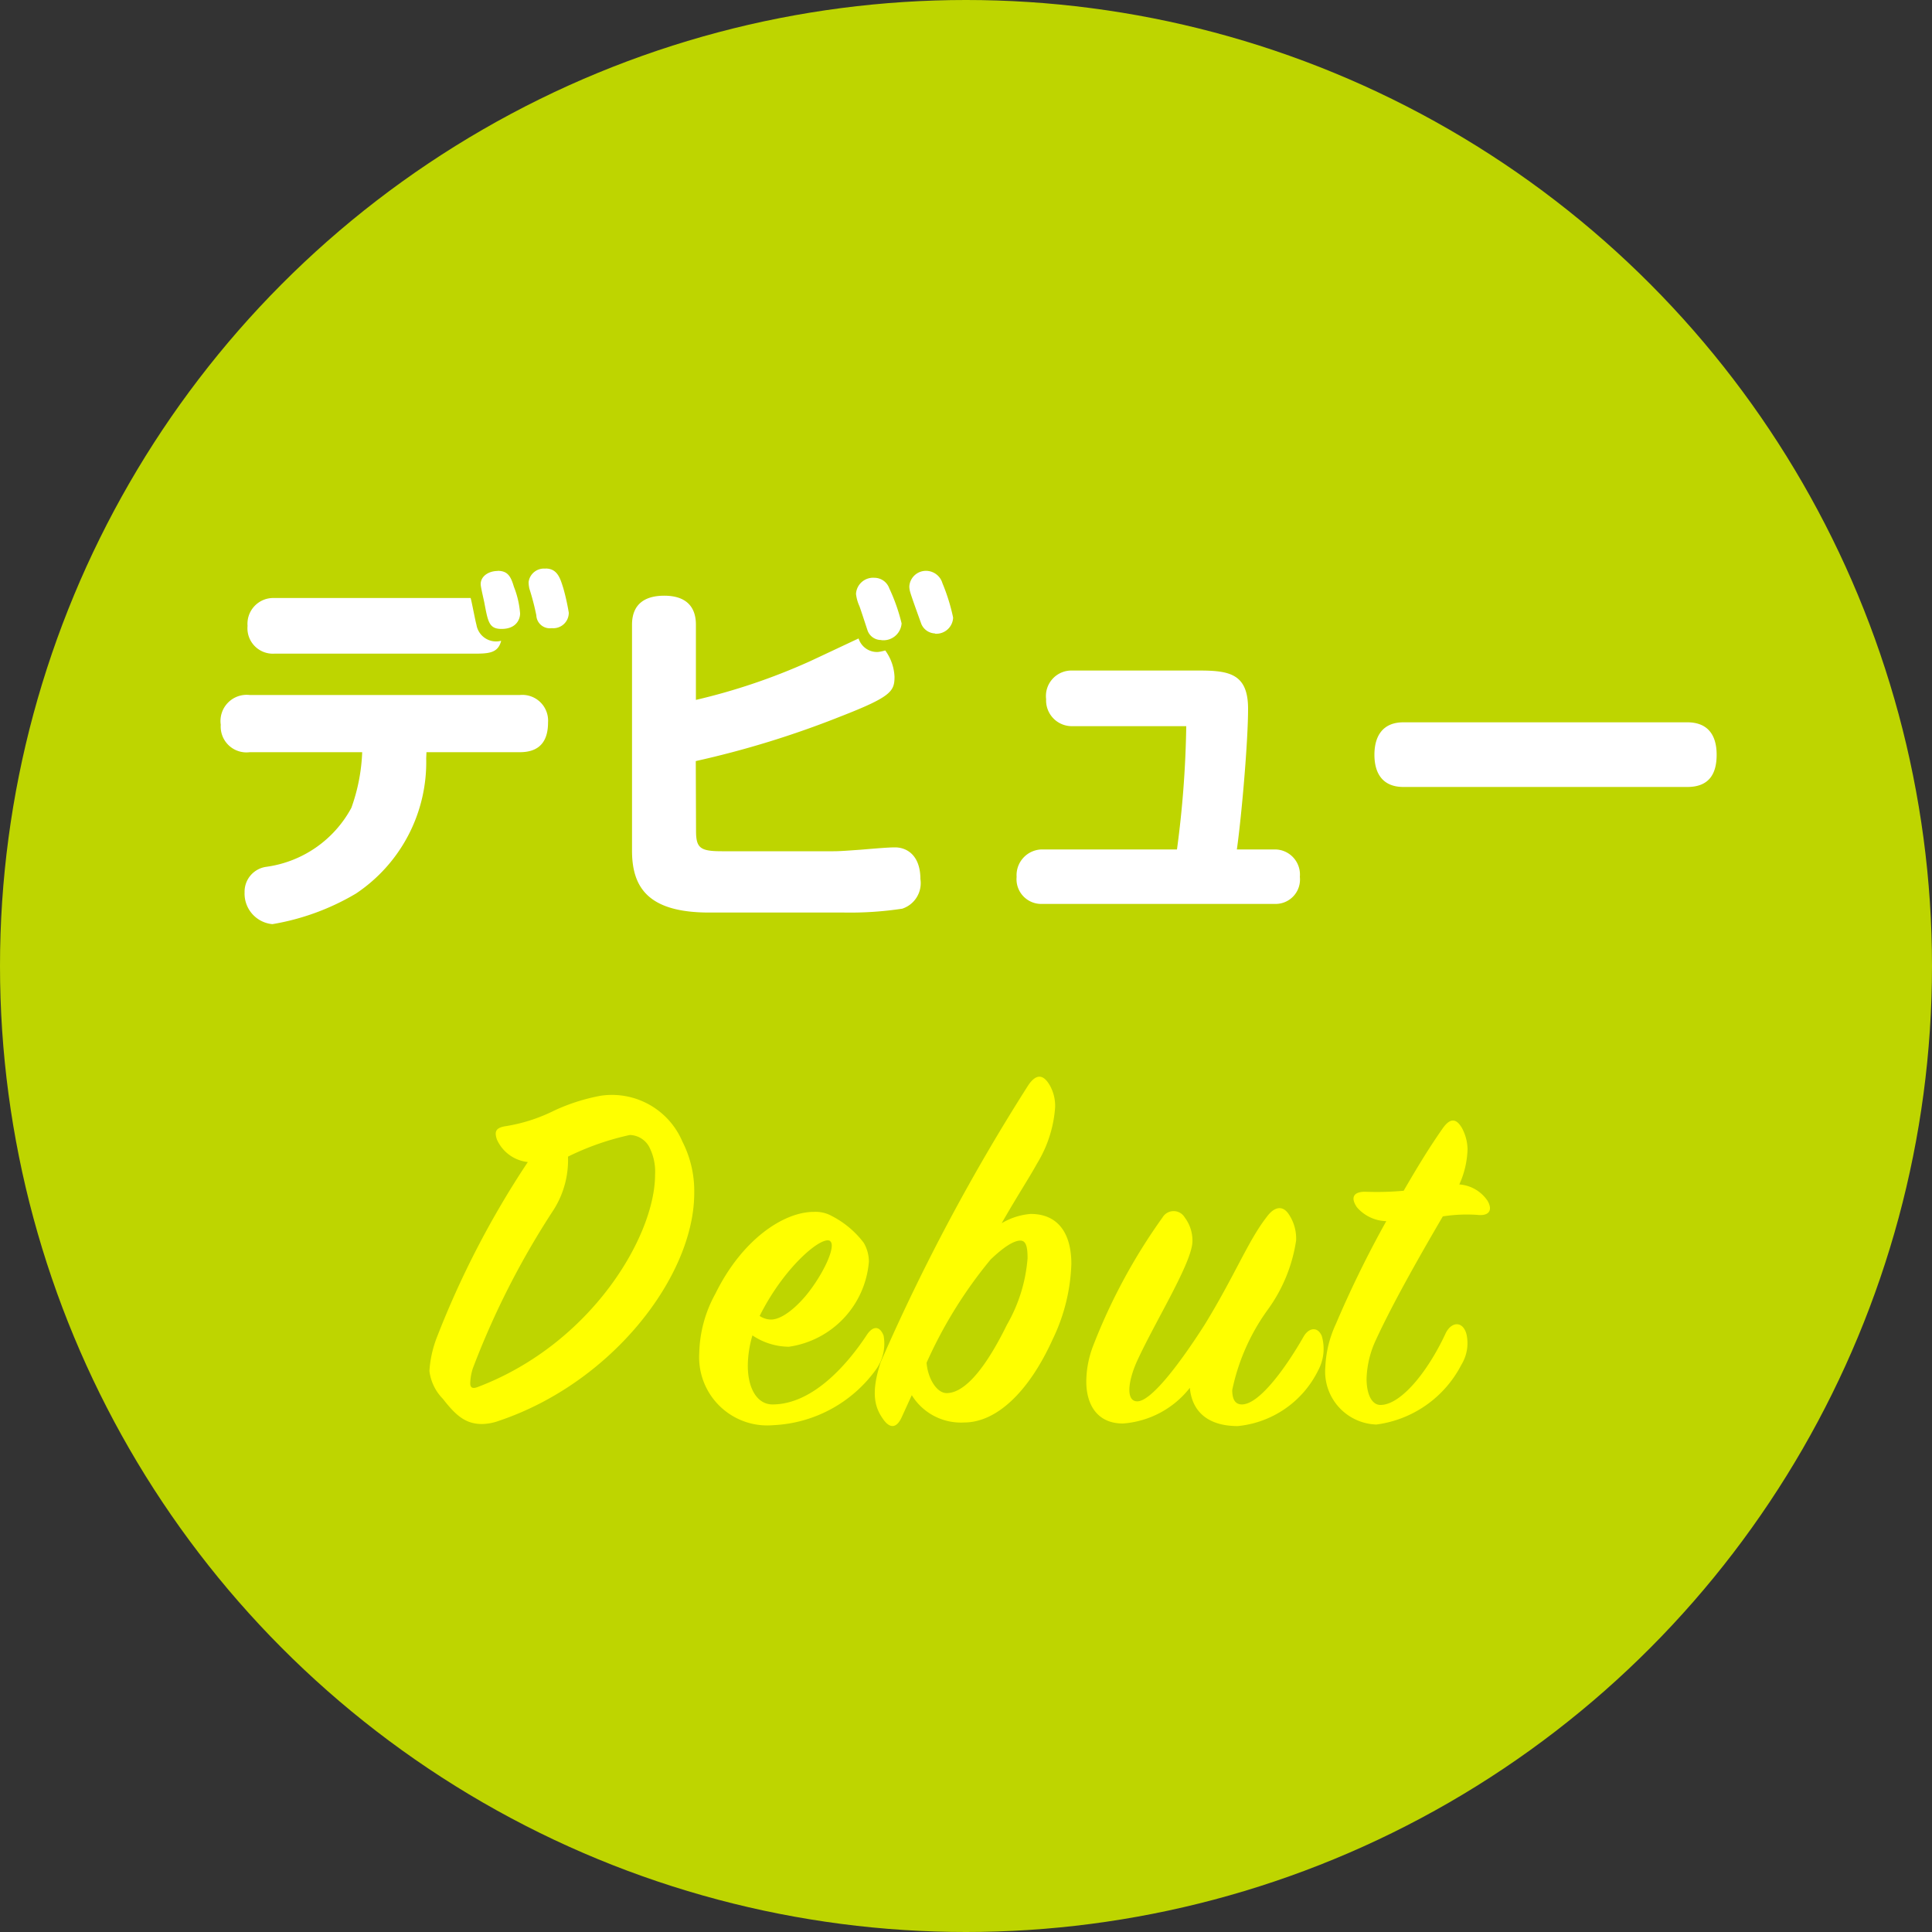
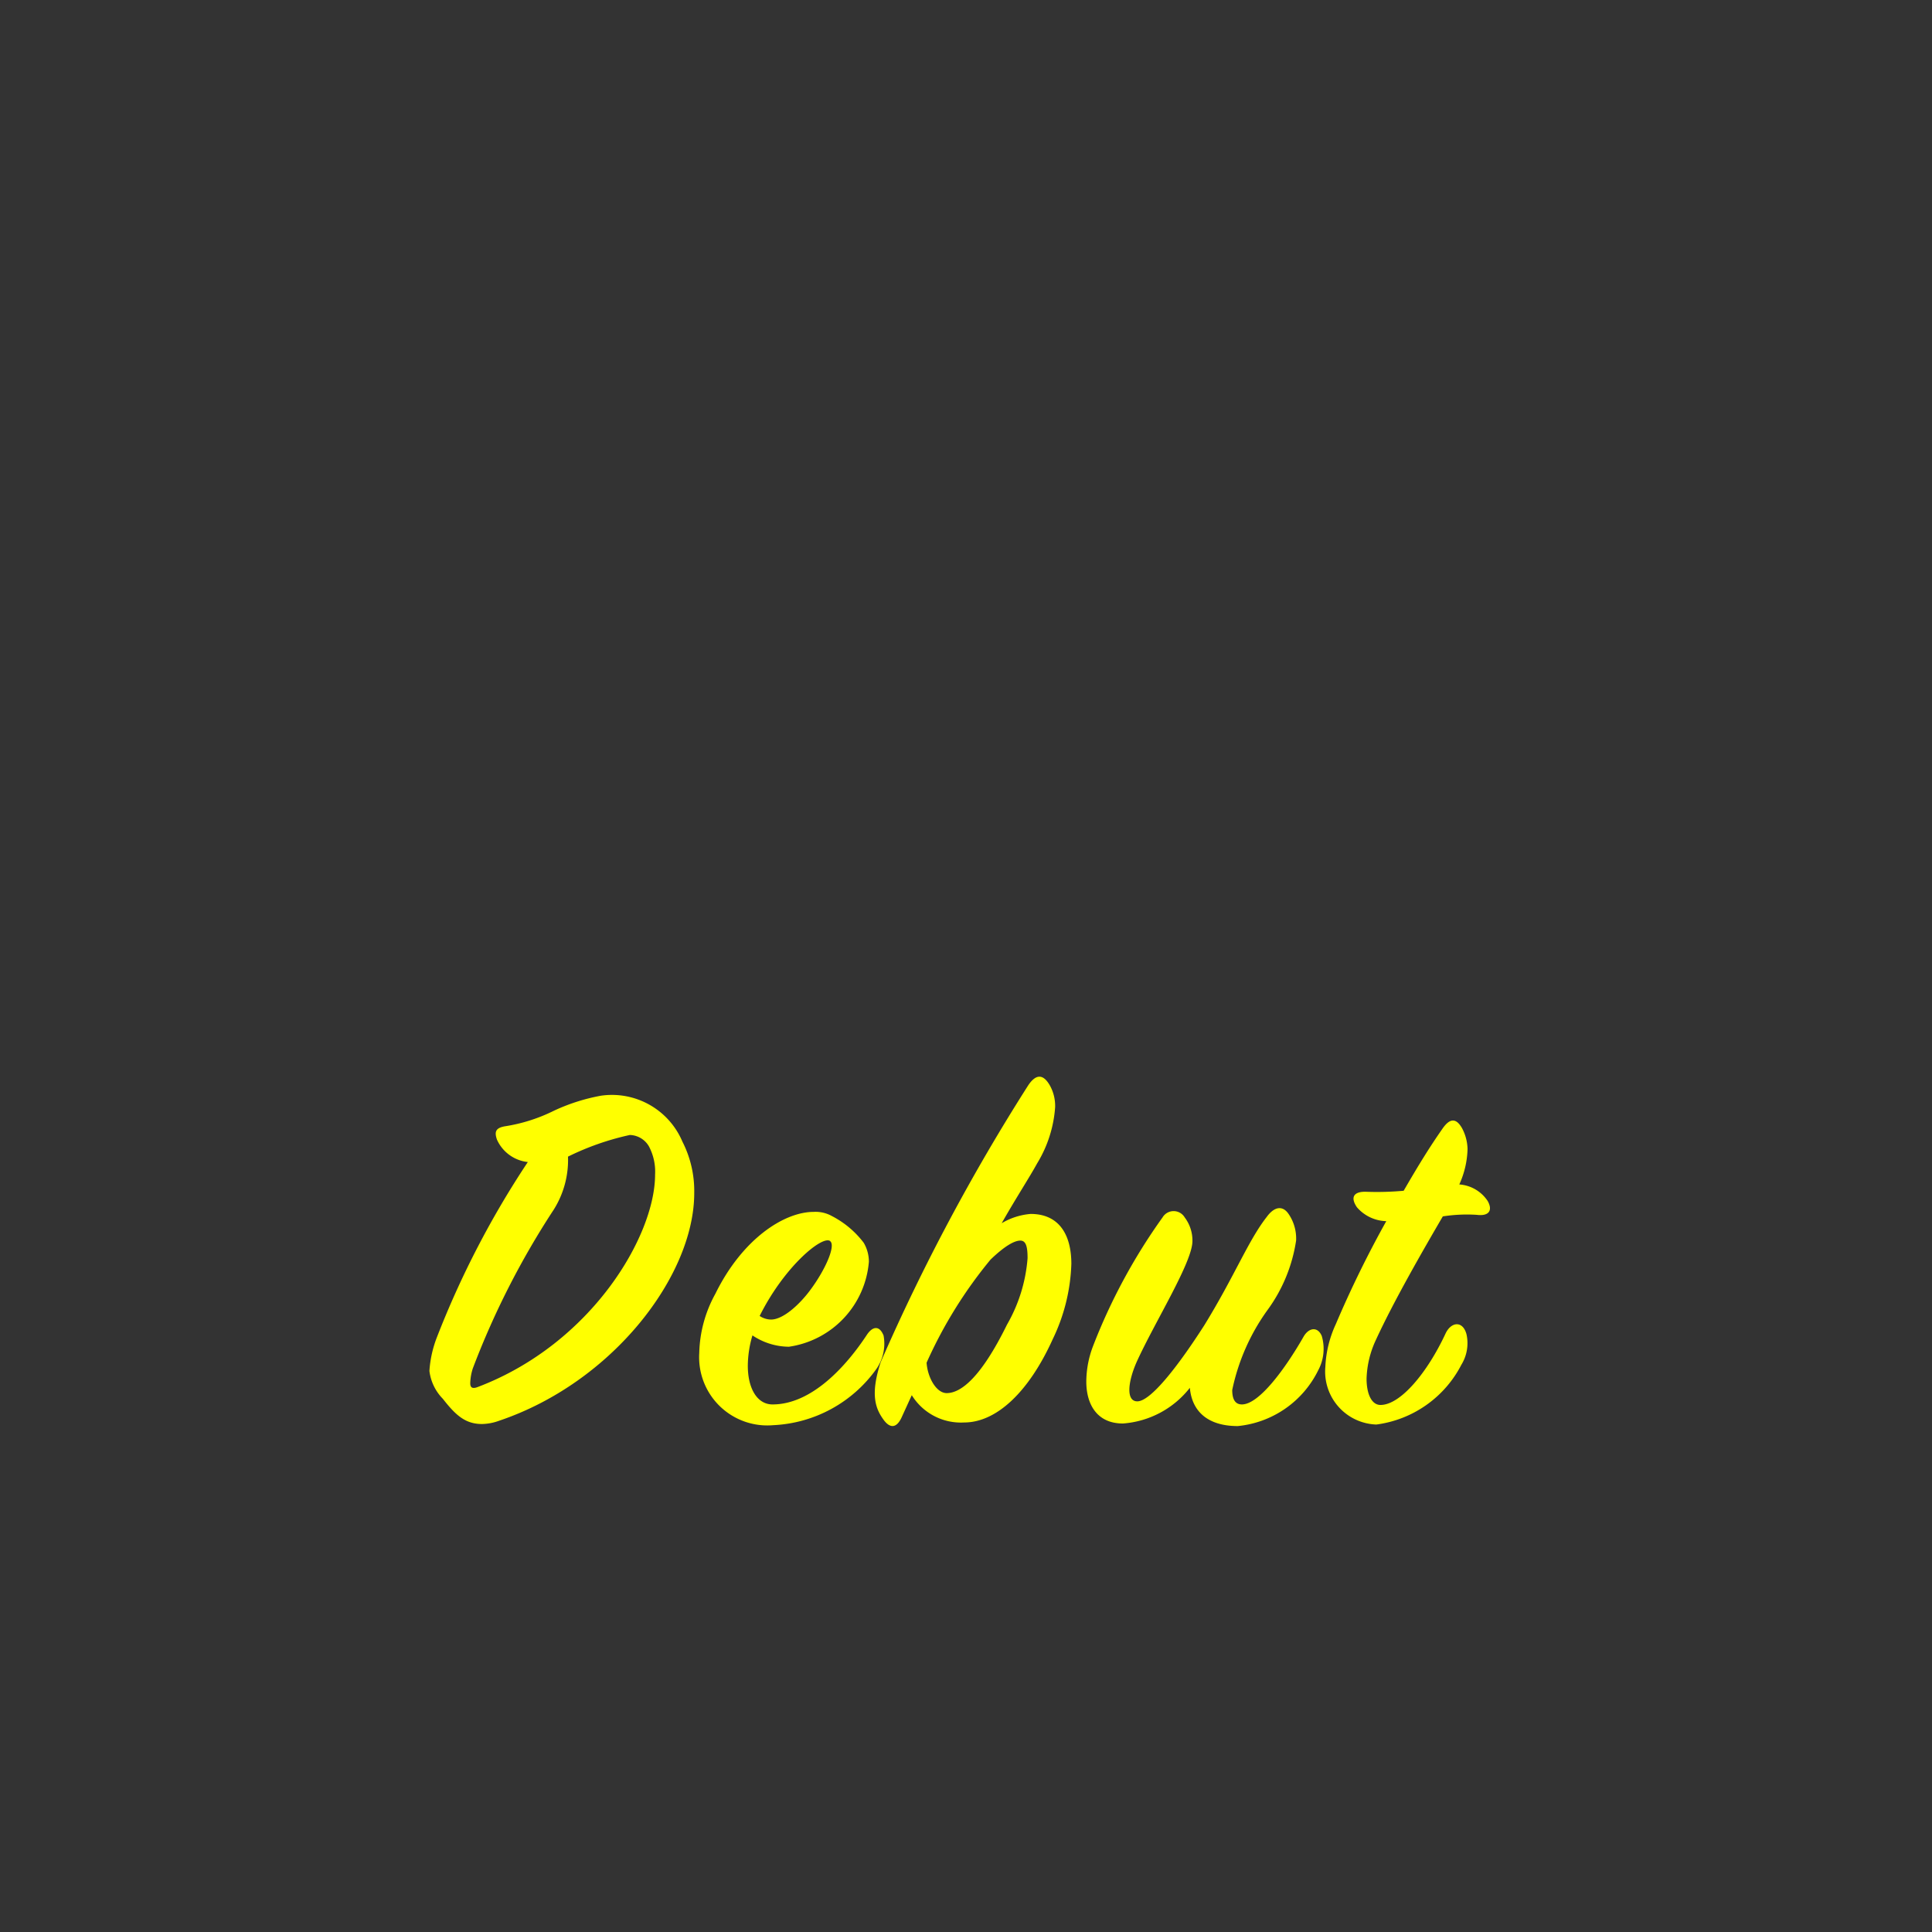
<svg xmlns="http://www.w3.org/2000/svg" width="60" height="60" viewBox="0 0 60 60">
  <rect x="0" y="0" width="60" height="60" fill="#333333" stroke="none" />
  <g id="グループ_573" data-name="グループ 573" transform="translate(-790 -3176)">
-     <circle id="楕円形_43" data-name="楕円形 43" cx="30" cy="30" r="30" transform="translate(790 3176)" fill="#bed500" />
-     <path id="パス_906" data-name="パス 906" d="M-15.336-7.7c.492,0,.8,0,.9-.4a.618.618,0,0,1-.768-.5c-.036-.12-.144-.708-.18-.828h-6.1a.8.8,0,0,0-.828.864.789.789,0,0,0,.828.864Zm.792-2.568c-.288,0-.528.168-.528.408,0,.1.108.528.12.612.108.564.144.78.528.78.468,0,.576-.312.576-.48a2.814,2.814,0,0,0-.192-.828C-14.136-10.1-14.232-10.272-14.544-10.272Zm1.488-.072a.48.48,0,0,0-.528.42,1.057,1.057,0,0,0,.024.2,7.774,7.774,0,0,1,.216.828.42.42,0,0,0,.48.4.48.48,0,0,0,.528-.48,6.985,6.985,0,0,0-.168-.756C-12.6-10.032-12.684-10.344-13.056-10.344Zm-3.7,5.7h2.9c.6,0,.876-.324.876-.924a.8.8,0,0,0-.876-.852h-8.388a.813.813,0,0,0-.9.924.8.8,0,0,0,.9.852h3.492a5.717,5.717,0,0,1-.336,1.728A3.543,3.543,0,0,1-21.732-1.08a.779.779,0,0,0-.672.792A.951.951,0,0,0-21.54.7a7.521,7.521,0,0,0,2.592-.948,4.905,4.905,0,0,0,2.184-4.2Zm8.364.276A29.376,29.376,0,0,0-3.9-5.748c1.572-.612,1.68-.78,1.68-1.236A1.5,1.5,0,0,0-2.508-7.8a1.275,1.275,0,0,1-.228.048.6.6,0,0,1-.6-.42c-.216.1-1.3.612-1.536.72A19.184,19.184,0,0,1-8.388-6.264V-8.6c0-.588-.336-.9-.984-.9-.576,0-1,.24-1,.9v7.02c0,1.188.552,1.92,2.4,1.92H-3.78a10.788,10.788,0,0,0,1.8-.12A.834.834,0,0,0-1.416-.7c0-.7-.384-.984-.792-.984-.18,0-.492.024-1.056.072-.348.024-.636.048-.852.048H-7.584c-.672,0-.8-.1-.8-.636Zm5.76-3.756A.565.565,0,0,0-2-8.64a5.685,5.685,0,0,0-.384-1.092.491.491,0,0,0-.456-.324.532.532,0,0,0-.576.5,1.261,1.261,0,0,0,.108.384c.06.168.192.576.252.756A.445.445,0,0,0-2.628-8.124Zm1.668-.2a.522.522,0,0,0,.564-.5A5.925,5.925,0,0,0-.732-9.888a.532.532,0,0,0-.5-.384.517.517,0,0,0-.528.48.625.625,0,0,0,.024.168c.036.144.3.864.348,1A.479.479,0,0,0-.96-8.328ZM8.412-1.62c.144-1.02.348-3.336.348-4.368,0-1.092-.588-1.188-1.524-1.188H3.288a.792.792,0,0,0-.8.888.8.8,0,0,0,.8.84H6.84A32.013,32.013,0,0,1,6.552-1.62H2.364a.8.8,0,0,0-.792.852.768.768,0,0,0,.792.84H9.6a.757.757,0,0,0,.768-.84A.78.78,0,0,0,9.6-1.62Zm5.172-3.948c-.636,0-.9.42-.9,1.008s.264,1,.9,1H22.4c.648,0,.912-.372.912-1s-.288-1.008-.912-1.008Z" transform="translate(820 3204)" fill="#fff" />
    <path id="パス_907" data-name="パス 907" d="M-15.664-1.424a1.491,1.491,0,0,0,.416.864c.4.512.7.784,1.216.784a1.606,1.606,0,0,0,.528-.1c3.52-1.184,6.064-4.5,6.064-7.072a3.374,3.374,0,0,0-.368-1.6,2.376,2.376,0,0,0-2.528-1.424,5.964,5.964,0,0,0-1.456.464,5.212,5.212,0,0,1-1.488.48c-.336.048-.368.176-.288.416a1.188,1.188,0,0,0,.96.7A28.394,28.394,0,0,0-15.44-2.448,3.5,3.5,0,0,0-15.664-1.424ZM-9.44-8.752a.706.706,0,0,1,.592.352,1.671,1.671,0,0,1,.192.88c0,1.9-1.968,5.248-5.5,6.592-.16.064-.24.032-.24-.112a1.624,1.624,0,0,1,.08-.464,25.417,25.417,0,0,1,2.512-4.928A2.9,2.9,0,0,0-11.36-8.08,8.331,8.331,0,0,1-9.44-8.752Zm6.224,3.3c.176.144-.16.9-.624,1.52-.32.432-.832.912-1.216.912a.647.647,0,0,1-.352-.112C-4.64-4.672-3.456-5.648-3.216-5.456Zm1.2.64a1.164,1.164,0,0,0-.16-.592,2.915,2.915,0,0,0-.992-.832,1.037,1.037,0,0,0-.56-.128c-.928,0-2.224.848-3.056,2.544a3.978,3.978,0,0,0-.5,1.84,2.117,2.117,0,0,0,2.3,2.24,4.167,4.167,0,0,0,3.2-1.744,1.378,1.378,0,0,0,.224-1.04c-.128-.32-.336-.288-.512-.032C-2.72-1.568-3.792-.384-5.008-.384c-.48,0-.768-.5-.768-1.2a3.387,3.387,0,0,1,.144-.944A2.056,2.056,0,0,0-4.5-2.176,2.907,2.907,0,0,0-2.016-4.816Zm4.928-.112a4.883,4.883,0,0,1-.64,2.064C1.472-1.232.848-.736.4-.736c-.32,0-.592-.48-.624-.944A13.968,13.968,0,0,1,1.76-4.88c.432-.416.736-.592.928-.592C2.864-5.472,2.912-5.28,2.912-4.928Zm1.36.176c0-.912-.384-1.552-1.264-1.552a2.09,2.09,0,0,0-.9.288c.464-.816.864-1.424,1.1-1.856a3.863,3.863,0,0,0,.56-1.744,1.306,1.306,0,0,0-.16-.672c-.208-.368-.432-.368-.672-.016A62.568,62.568,0,0,0-1.648-1.7c-.336,1.024-.16,1.456.1,1.808.208.272.4.224.544-.08l.32-.7A1.791,1.791,0,0,0,.944.176c.992,0,2-.928,2.752-2.592A5.773,5.773,0,0,0,4.272-4.752ZM11.936-1.44a1.41,1.41,0,0,0,.112-1.072c-.128-.3-.4-.256-.56.016C10.912-1.488,10.1-.384,9.568-.384c-.208,0-.3-.16-.3-.448A6.512,6.512,0,0,1,10.352-3.3a4.879,4.879,0,0,0,.9-2.176,1.351,1.351,0,0,0-.24-.832c-.192-.272-.448-.208-.672.1-.576.736-.992,1.824-1.936,3.36C7.584-1.568,6.736-.48,6.32-.48c-.352,0-.3-.592-.016-1.232C6.864-2.944,8.032-4.8,8.032-5.456a1.19,1.19,0,0,0-.24-.736.4.4,0,0,0-.688,0,17.965,17.965,0,0,0-2.16,4,3.124,3.124,0,0,0-.208,1.1c0,.688.32,1.3,1.136,1.3A2.905,2.905,0,0,0,7.952-.9C8.016-.176,8.5.288,9.44.288A3.12,3.12,0,0,0,11.936-1.44Zm.224-.112A1.645,1.645,0,0,0,13.744.24a3.477,3.477,0,0,0,2.64-1.856,1.279,1.279,0,0,0,.16-.944c-.112-.432-.48-.4-.656-.016-.56,1.2-1.392,2.208-2.016,2.208-.272,0-.432-.336-.432-.816a3.036,3.036,0,0,1,.288-1.2c.56-1.216,1.472-2.8,2.08-3.84a4.84,4.84,0,0,1,1.056-.048c.384.048.5-.144.336-.432a1.155,1.155,0,0,0-.88-.512,2.817,2.817,0,0,0,.256-1.1,1.44,1.44,0,0,0-.176-.656c-.176-.3-.368-.32-.608.032-.368.528-.7,1.056-1.2,1.92a9.15,9.15,0,0,1-1.152.032c-.368-.016-.528.144-.3.48a1.245,1.245,0,0,0,.912.432,33.439,33.439,0,0,0-1.568,3.2A3.5,3.5,0,0,0,12.16-1.552Z" transform="translate(819 3220)" fill="#ff0" />
  </g>
</svg>